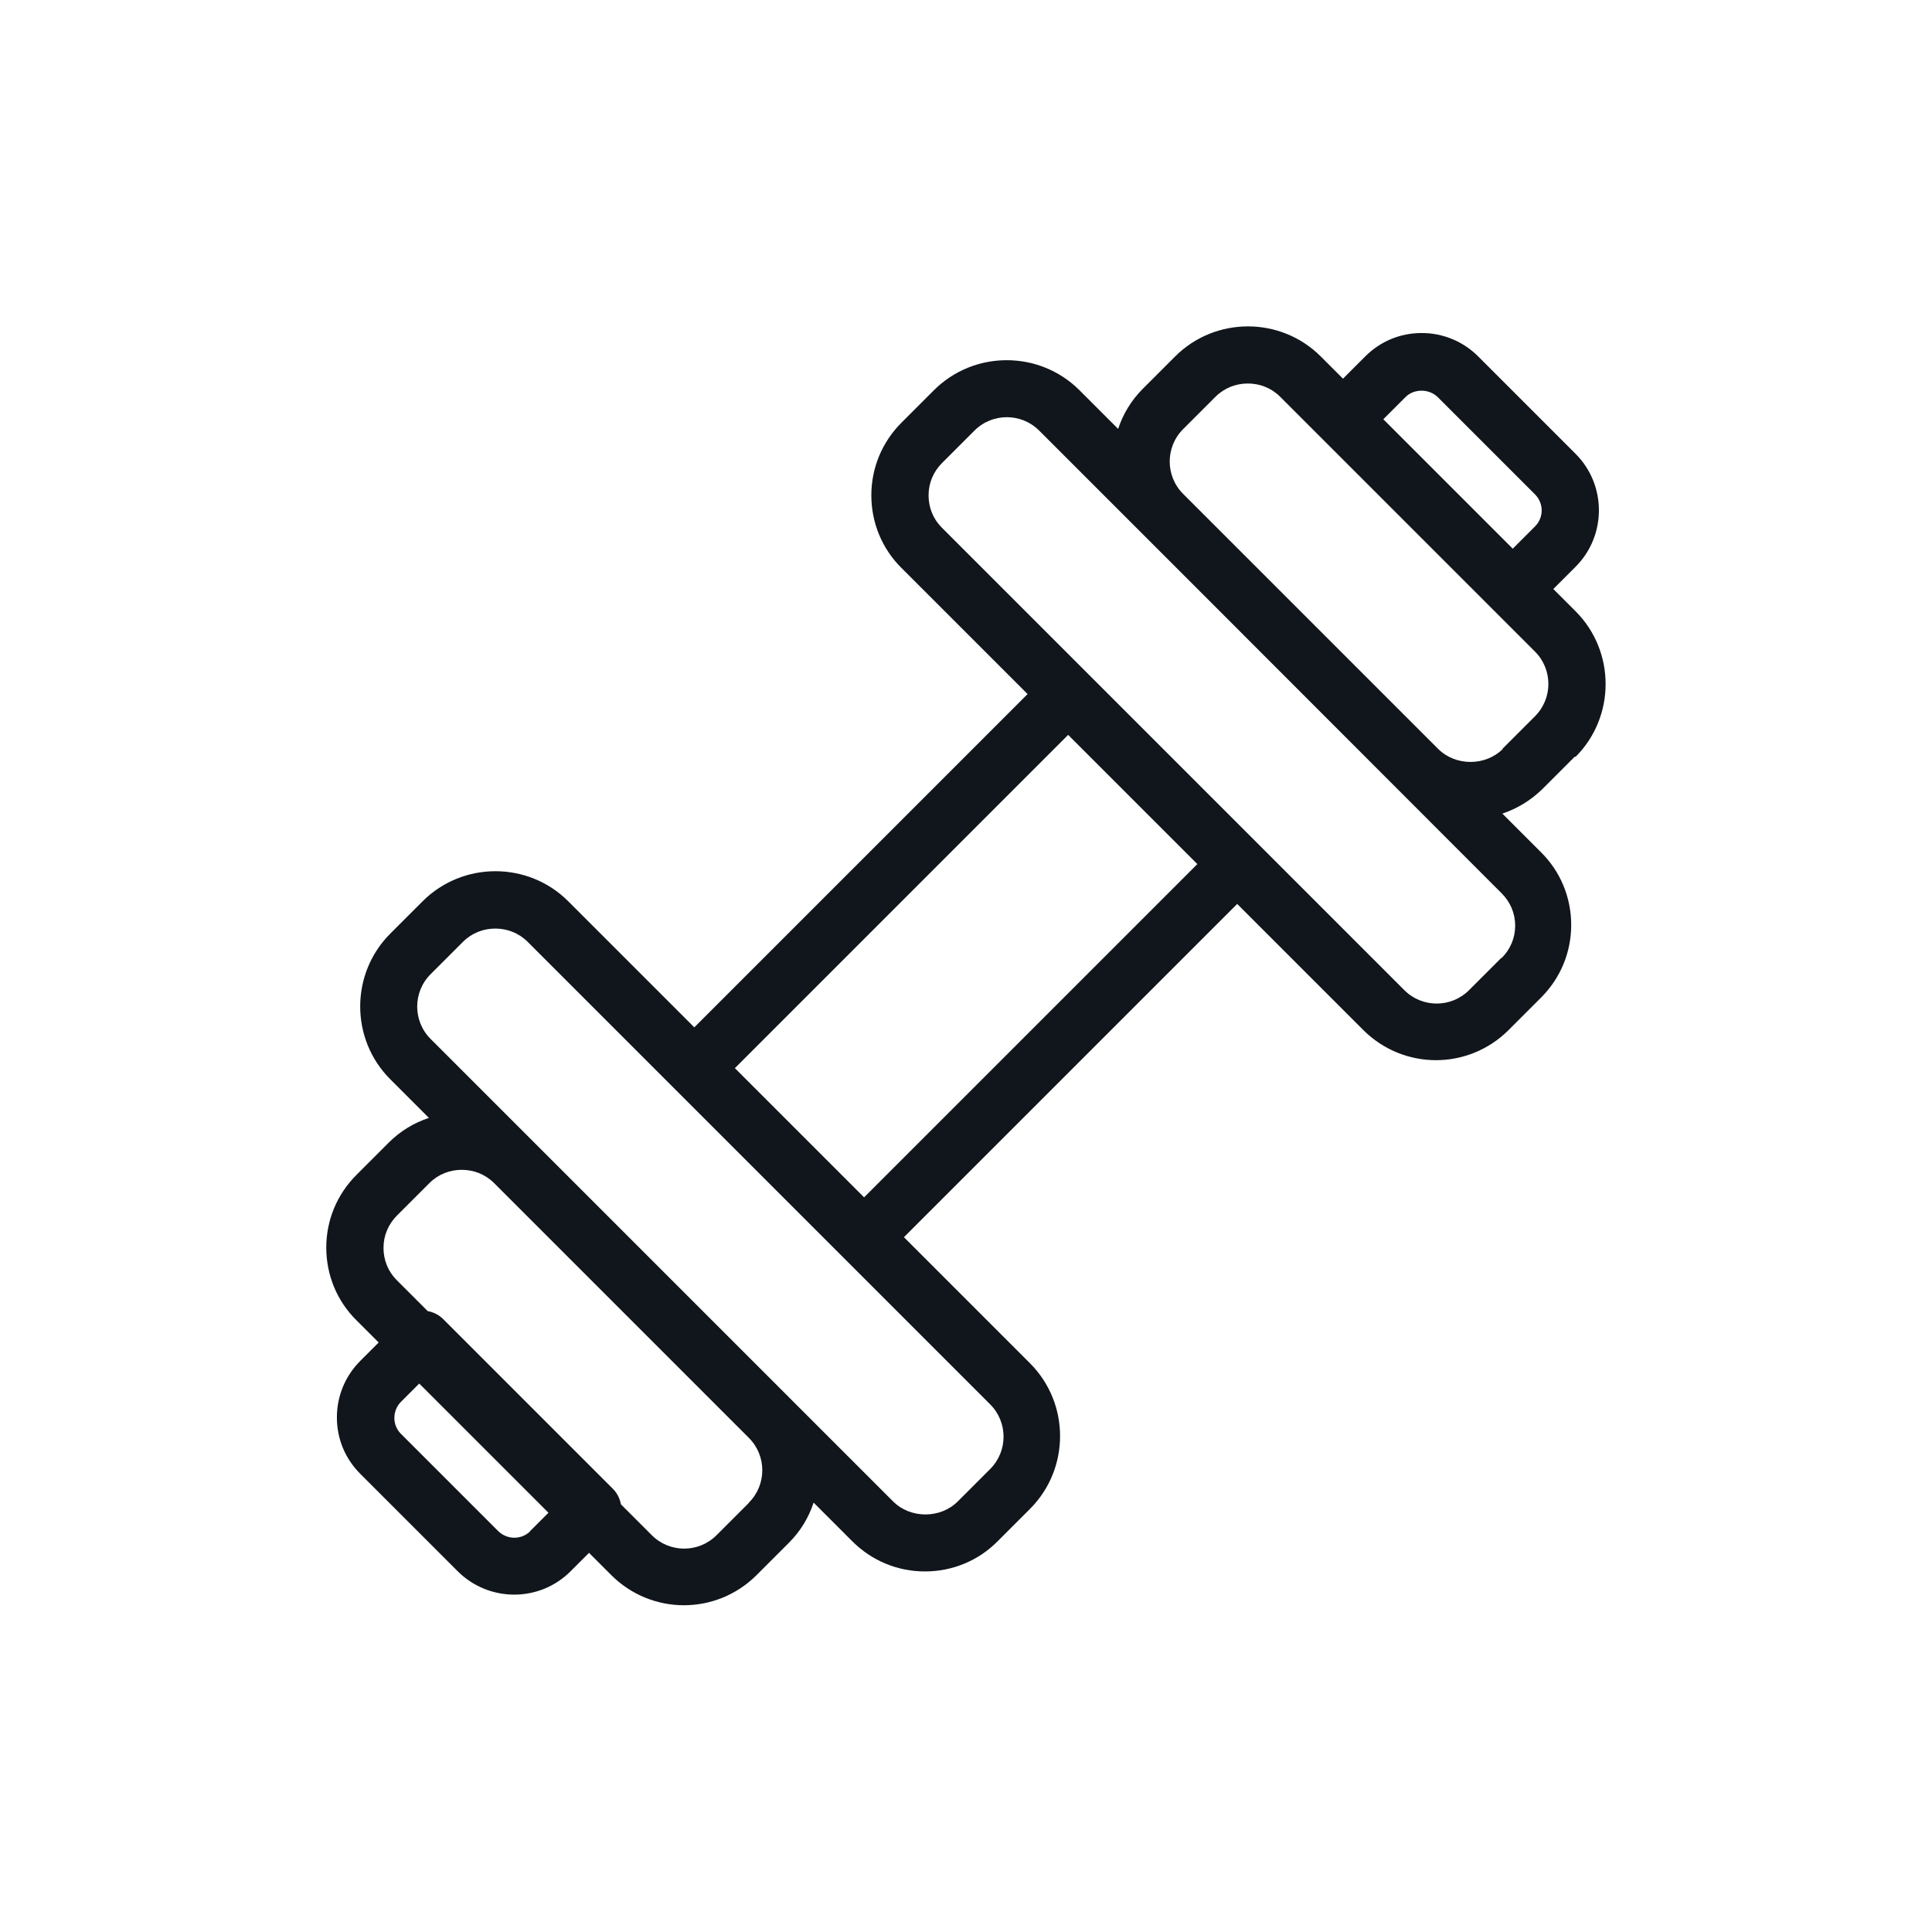
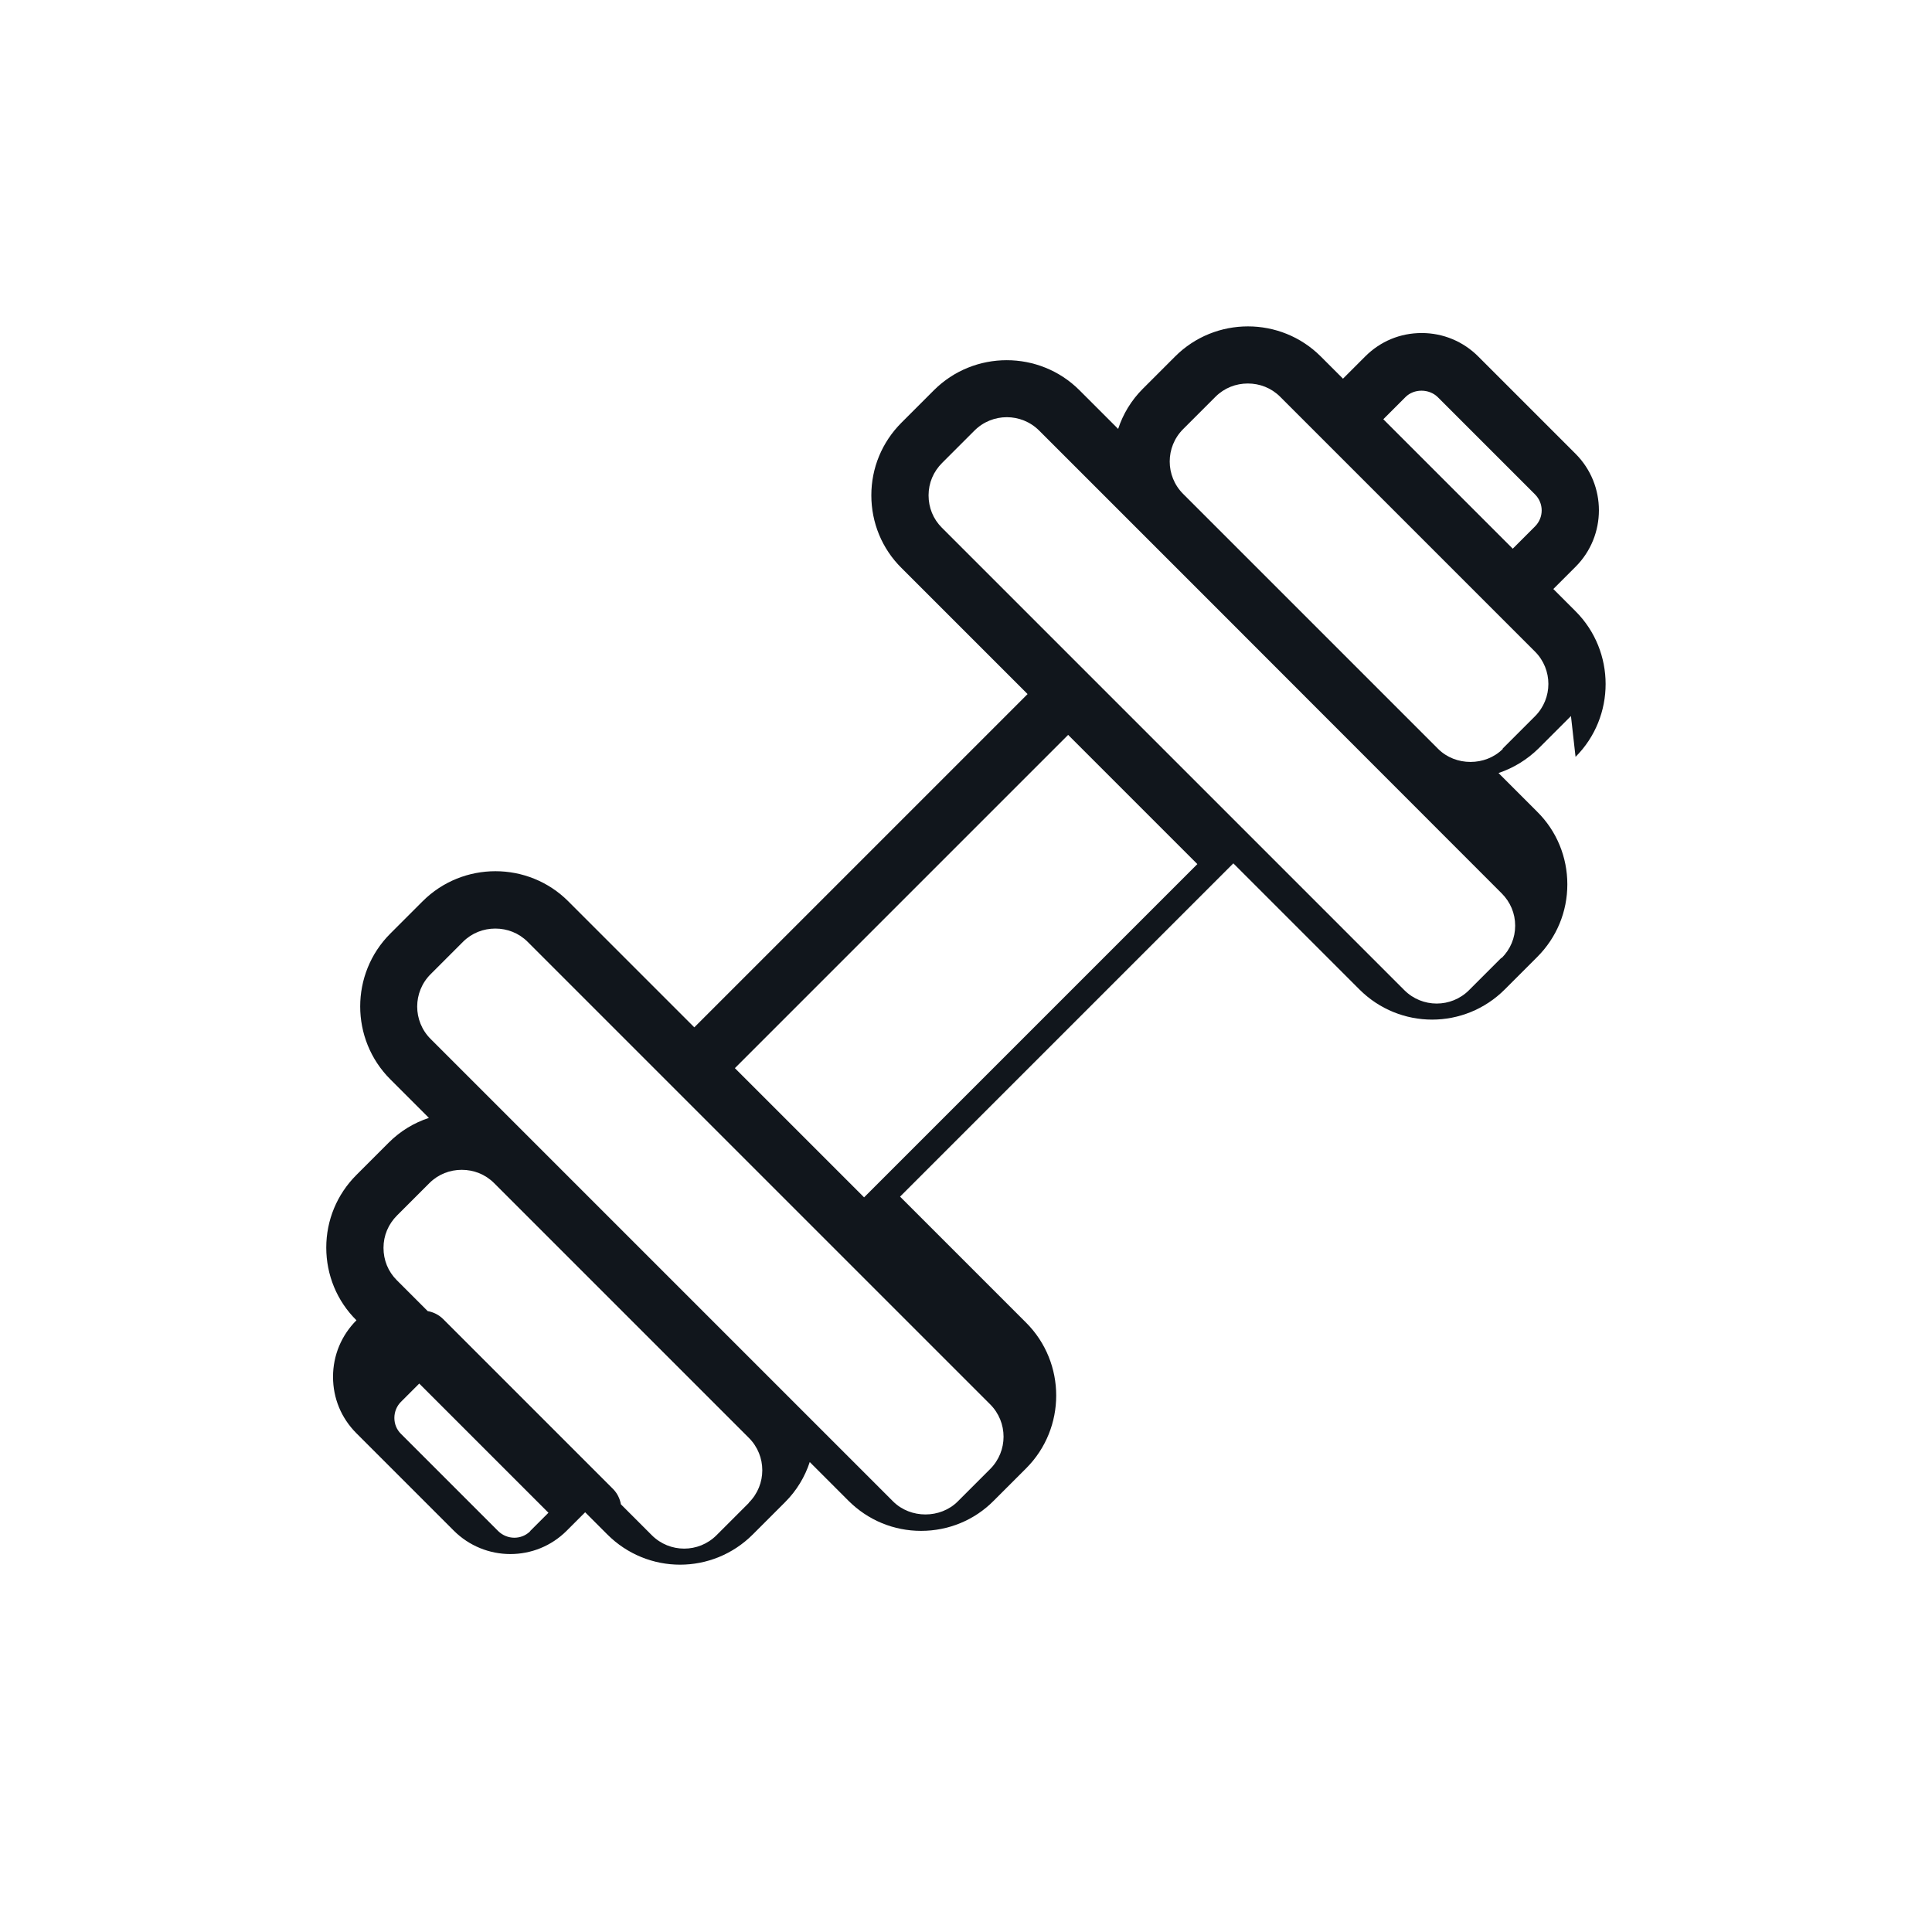
<svg xmlns="http://www.w3.org/2000/svg" id="Layer_1" data-name="Layer 1" viewBox="0 0 80 80">
  <defs>
    <style>
      .cls-1 {
        fill: #11161c;
      }
    </style>
  </defs>
-   <path class="cls-1" d="M65.24,31.34c1.66-1.66,1.66-4.37,0-6.03l-.92-.92.92-.92c1.29-1.29,1.29-3.39,0-4.68l-4.03-4.03c-.62-.62-1.45-.97-2.34-.97s-1.71.34-2.34.97l-.92.92-.92-.92c-1.66-1.66-4.37-1.66-6.03,0l-1.34,1.34c-.48.48-.82,1.05-1.02,1.66l-1.6-1.6c-1.66-1.66-4.37-1.66-6.03,0h0l-1.34,1.34c-.81.81-1.25,1.88-1.25,3.01s.44,2.21,1.25,3.01l5.22,5.22-13.8,13.8-5.22-5.22c-1.66-1.66-4.37-1.66-6.03,0l-1.34,1.34c-1.66,1.66-1.66,4.37,0,6.03l1.6,1.6c-.61.2-1.18.54-1.66,1.02l-1.34,1.34c-.81.81-1.25,1.88-1.25,3.01s.44,2.21,1.25,3.01l.92.92-.76.76c-.62.62-.97,1.45-.97,2.34s.34,1.71.97,2.34l4.03,4.03c.64.64,1.49.97,2.34.97s1.69-.32,2.34-.97c0,0,0,0,0,0l.76-.76.92.92c.83.83,1.92,1.25,3.01,1.25s2.18-.42,3.01-1.25h0s1.34-1.34,1.34-1.34c.48-.48.82-1.05,1.02-1.66l1.6,1.6c.81.81,1.88,1.25,3.01,1.25s2.21-.44,3.01-1.25l1.34-1.34c1.66-1.66,1.66-4.37,0-6.03l-5.22-5.22,13.8-13.8,5.22,5.22c.83.83,1.92,1.25,3.01,1.25s2.18-.42,3.01-1.25l1.34-1.34c.81-.81,1.25-1.88,1.25-3.01s-.44-2.21-1.25-3.01l-1.6-1.6c.62-.21,1.18-.55,1.66-1.02l1.34-1.34ZM21.96,63.4c-.37.37-.96.36-1.33,0l-4.03-4.03c-.18-.18-.27-.41-.27-.66s.1-.49.27-.66l.76-.76,5.35,5.35-.76.76ZM31.01,62.23l-1.34,1.34c-.74.74-1.94.74-2.68,0l-1.28-1.28c-.04-.23-.15-.46-.33-.64l-7.03-7.03c-.18-.18-.41-.29-.64-.33l-1.28-1.28c-.36-.36-.55-.83-.55-1.34s.2-.98.56-1.34l1.34-1.34c.37-.37.85-.55,1.34-.55s.97.18,1.34.55l10.55,10.55c.74.74.74,1.94,0,2.68ZM41,60.83l-1.34,1.34c-.72.72-1.96.72-2.68,0l-19.15-19.15c-.74-.74-.74-1.94,0-2.68l1.34-1.34c.37-.37.85-.55,1.34-.55s.97.18,1.34.55l6.06,6.06s0,0,0,0l7.03,7.03s0,0,0,0l6.06,6.06c.74.74.74,1.94,0,2.68ZM58.2,16.44c.35-.35.97-.35,1.33,0l4.03,4.03c.37.37.37.96,0,1.33l-.92.92-2.68-2.68-2.68-2.68.92-.92ZM35.78,49.58l-5.35-5.35,13.8-13.8.96.96,4.39,4.39-13.8,13.8ZM62.17,39.66l-1.34,1.34c-.74.74-1.94.74-2.68,0l-6.06-6.06s0,0,0,0l-7.03-7.03s0,0,0,0l-6.06-6.06c-.36-.36-.55-.83-.55-1.34s.2-.98.56-1.34l1.34-1.34c.74-.74,1.94-.74,2.68,0l4.3,4.3s0,0,0,0l2.77,2.77,12.08,12.09c.36.36.56.83.56,1.34s-.2.98-.56,1.34ZM62.23,31.01c-.72.72-1.96.72-2.68,0l-2.77-2.77-7.79-7.79c-.74-.74-.74-1.94,0-2.68l1.34-1.34c.37-.37.85-.55,1.34-.55s.97.18,1.34.55l1.76,1.76s0,0,0,0l7.03,7.03s0,0,0,0l1.76,1.76c.74.74.74,1.94,0,2.68l-1.34,1.34Z" />
+   <path class="cls-1" d="M65.24,31.34c1.66-1.66,1.66-4.37,0-6.03l-.92-.92.92-.92c1.29-1.29,1.29-3.39,0-4.68l-4.03-4.03c-.62-.62-1.45-.97-2.34-.97s-1.71.34-2.34.97l-.92.92-.92-.92c-1.66-1.66-4.37-1.66-6.03,0l-1.34,1.34c-.48.48-.82,1.05-1.02,1.66l-1.6-1.6c-1.66-1.66-4.37-1.66-6.03,0h0l-1.34,1.34c-.81.81-1.25,1.88-1.25,3.01s.44,2.21,1.25,3.01l5.22,5.22-13.8,13.8-5.22-5.22c-1.66-1.66-4.37-1.66-6.03,0l-1.34,1.34c-1.66,1.66-1.66,4.37,0,6.03l1.6,1.6c-.61.2-1.18.54-1.66,1.02l-1.34,1.34c-.81.81-1.25,1.88-1.25,3.01s.44,2.21,1.25,3.01c-.62.62-.97,1.45-.97,2.34s.34,1.71.97,2.34l4.03,4.03c.64.64,1.49.97,2.34.97s1.69-.32,2.34-.97c0,0,0,0,0,0l.76-.76.92.92c.83.83,1.92,1.25,3.01,1.25s2.18-.42,3.01-1.25h0s1.34-1.34,1.34-1.34c.48-.48.82-1.05,1.02-1.66l1.6,1.6c.81.81,1.88,1.25,3.01,1.25s2.21-.44,3.01-1.25l1.34-1.34c1.66-1.66,1.66-4.37,0-6.03l-5.22-5.22,13.8-13.8,5.22,5.22c.83.83,1.92,1.25,3.01,1.25s2.18-.42,3.01-1.25l1.34-1.34c.81-.81,1.25-1.88,1.25-3.01s-.44-2.21-1.25-3.01l-1.6-1.6c.62-.21,1.18-.55,1.66-1.02l1.34-1.34ZM21.96,63.4c-.37.37-.96.36-1.33,0l-4.03-4.03c-.18-.18-.27-.41-.27-.66s.1-.49.27-.66l.76-.76,5.35,5.35-.76.76ZM31.01,62.23l-1.34,1.34c-.74.74-1.94.74-2.68,0l-1.28-1.28c-.04-.23-.15-.46-.33-.64l-7.03-7.03c-.18-.18-.41-.29-.64-.33l-1.28-1.28c-.36-.36-.55-.83-.55-1.34s.2-.98.56-1.34l1.34-1.34c.37-.37.85-.55,1.34-.55s.97.18,1.34.55l10.55,10.55c.74.74.74,1.94,0,2.68ZM41,60.83l-1.34,1.34c-.72.72-1.96.72-2.68,0l-19.15-19.15c-.74-.74-.74-1.94,0-2.68l1.34-1.34c.37-.37.85-.55,1.34-.55s.97.18,1.34.55l6.06,6.06s0,0,0,0l7.03,7.03s0,0,0,0l6.06,6.06c.74.74.74,1.94,0,2.68ZM58.2,16.44c.35-.35.97-.35,1.33,0l4.03,4.03c.37.37.37.96,0,1.33l-.92.92-2.68-2.68-2.68-2.68.92-.92ZM35.78,49.58l-5.35-5.35,13.8-13.8.96.96,4.39,4.39-13.8,13.8ZM62.17,39.66l-1.34,1.34c-.74.74-1.94.74-2.68,0l-6.06-6.06s0,0,0,0l-7.03-7.03s0,0,0,0l-6.06-6.06c-.36-.36-.55-.83-.55-1.34s.2-.98.56-1.34l1.34-1.34c.74-.74,1.94-.74,2.68,0l4.3,4.3s0,0,0,0l2.77,2.77,12.08,12.09c.36.36.56.83.56,1.34s-.2.98-.56,1.34ZM62.23,31.01c-.72.72-1.96.72-2.68,0l-2.77-2.77-7.79-7.79c-.74-.74-.74-1.94,0-2.68l1.34-1.34c.37-.37.85-.55,1.34-.55s.97.18,1.34.55l1.76,1.76s0,0,0,0l7.03,7.03s0,0,0,0l1.76,1.76c.74.74.74,1.94,0,2.68l-1.34,1.34Z" />
</svg>